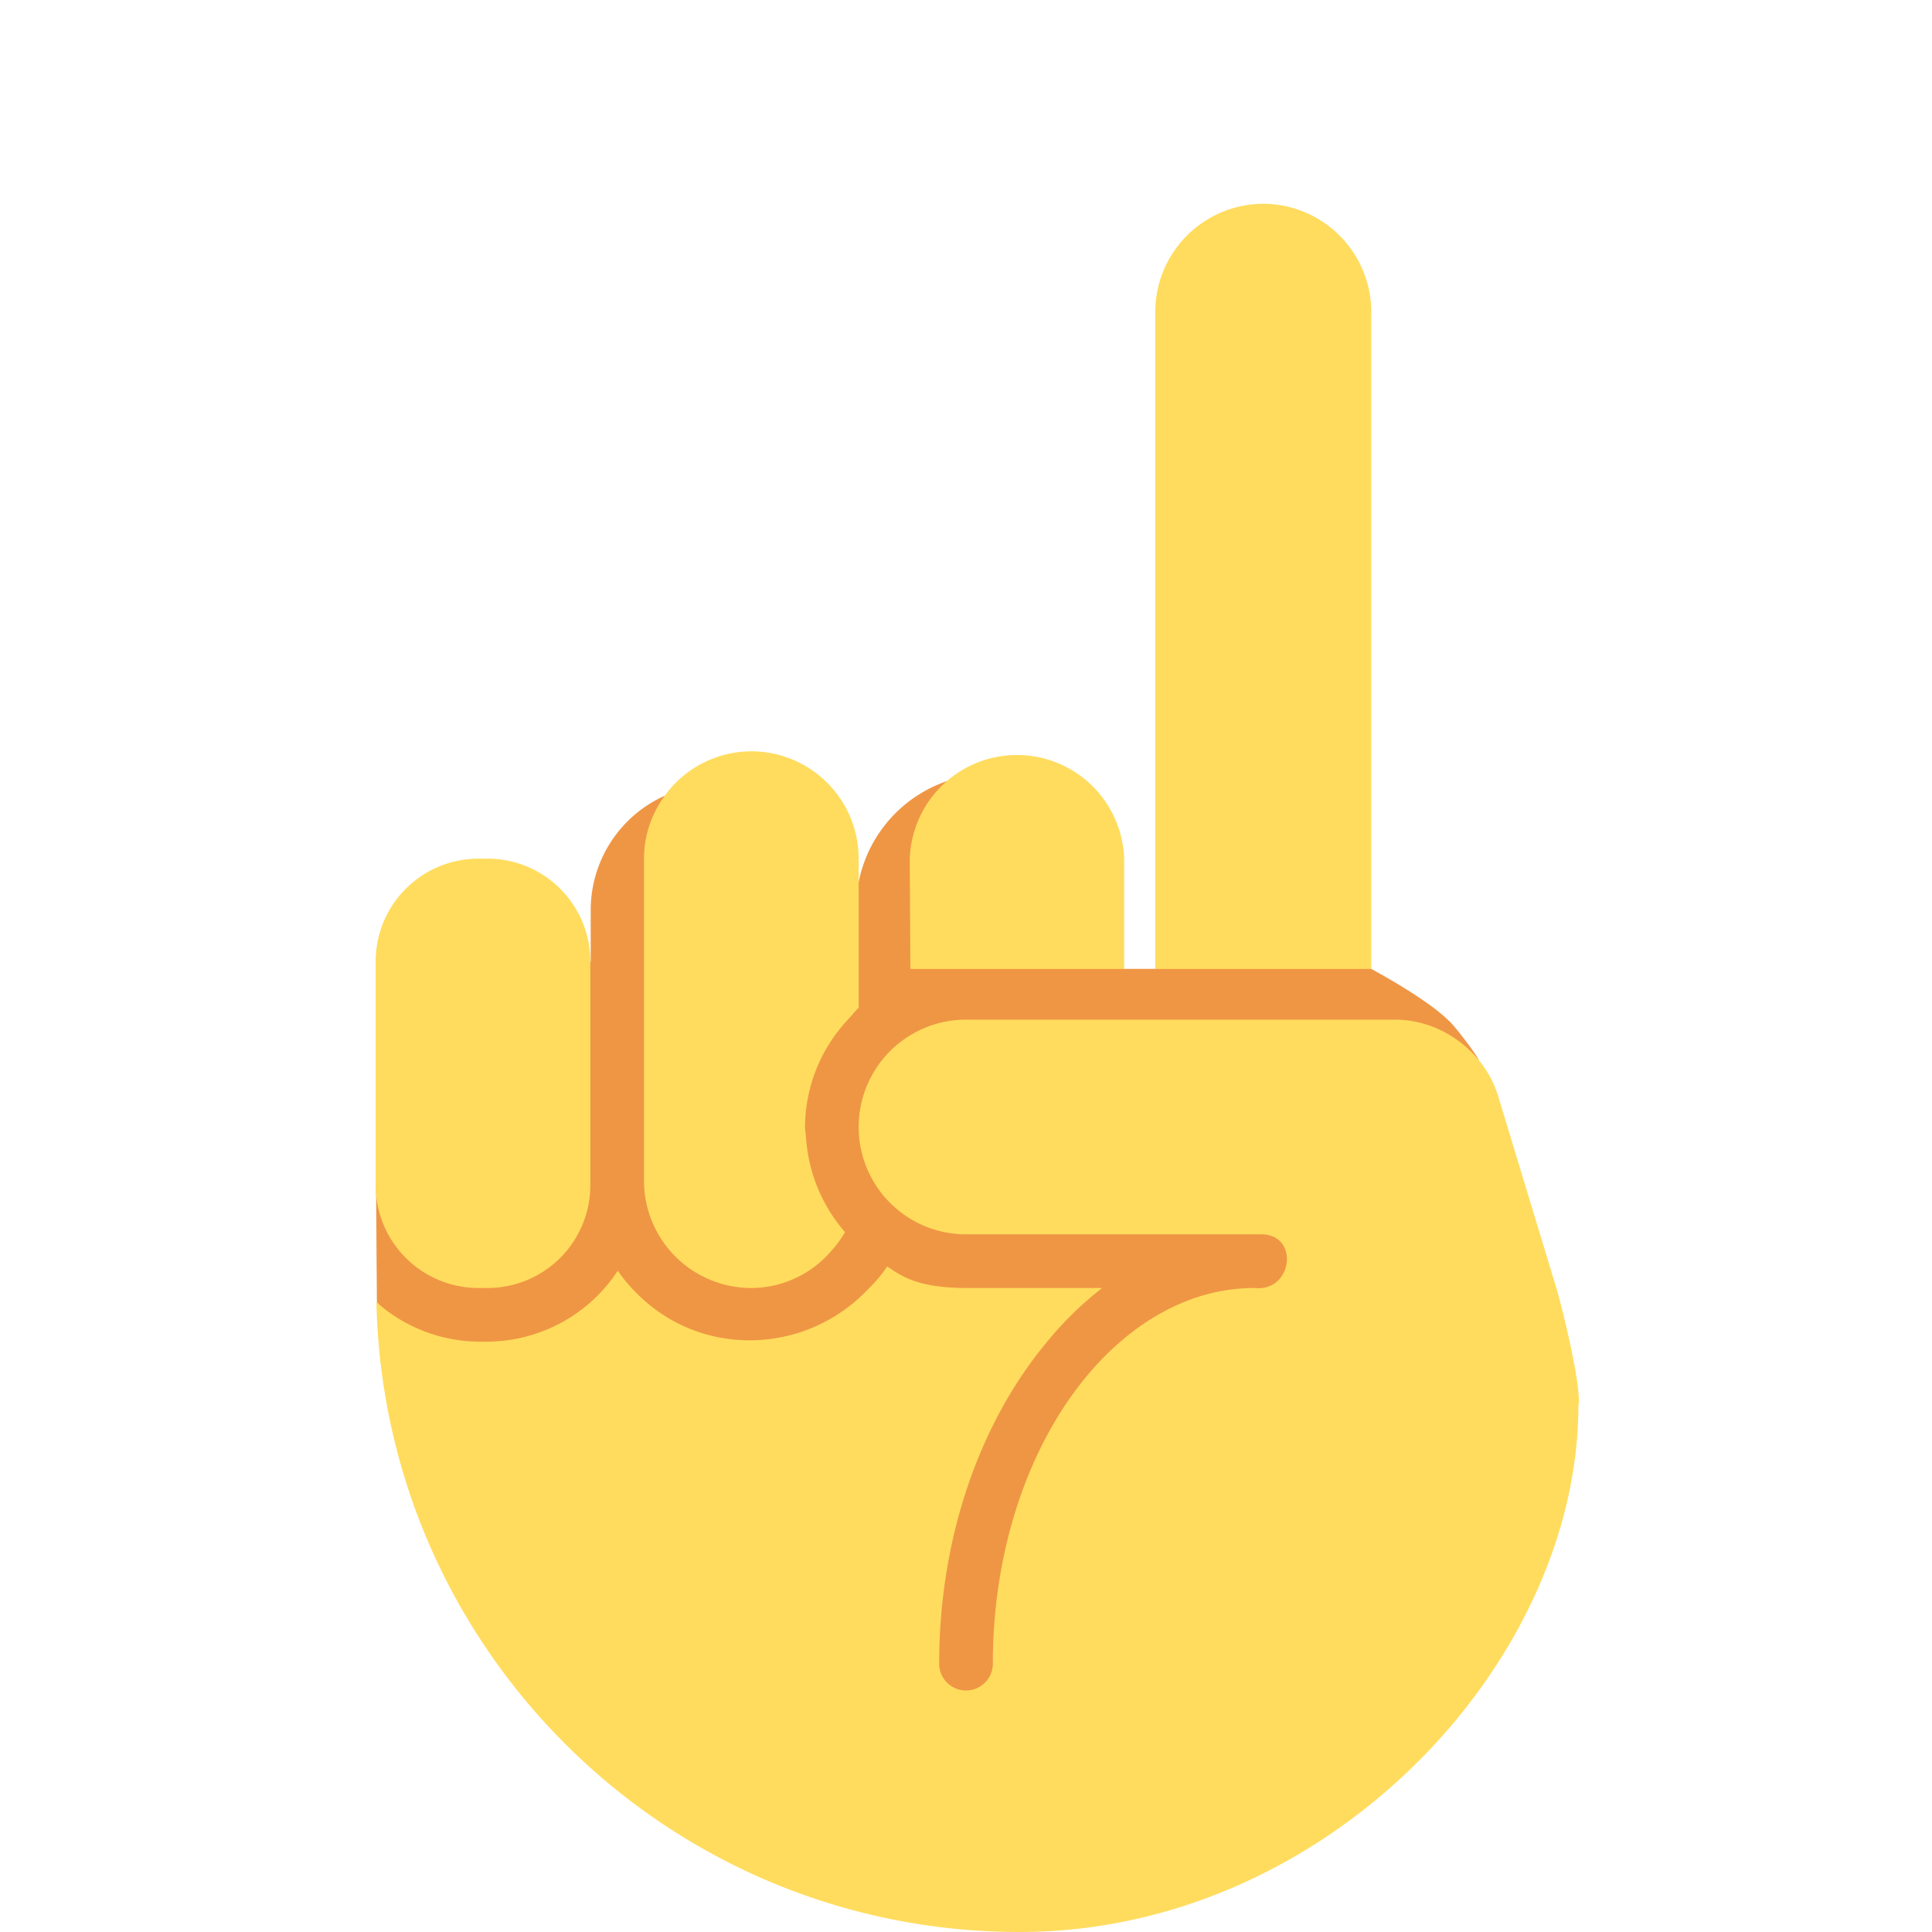
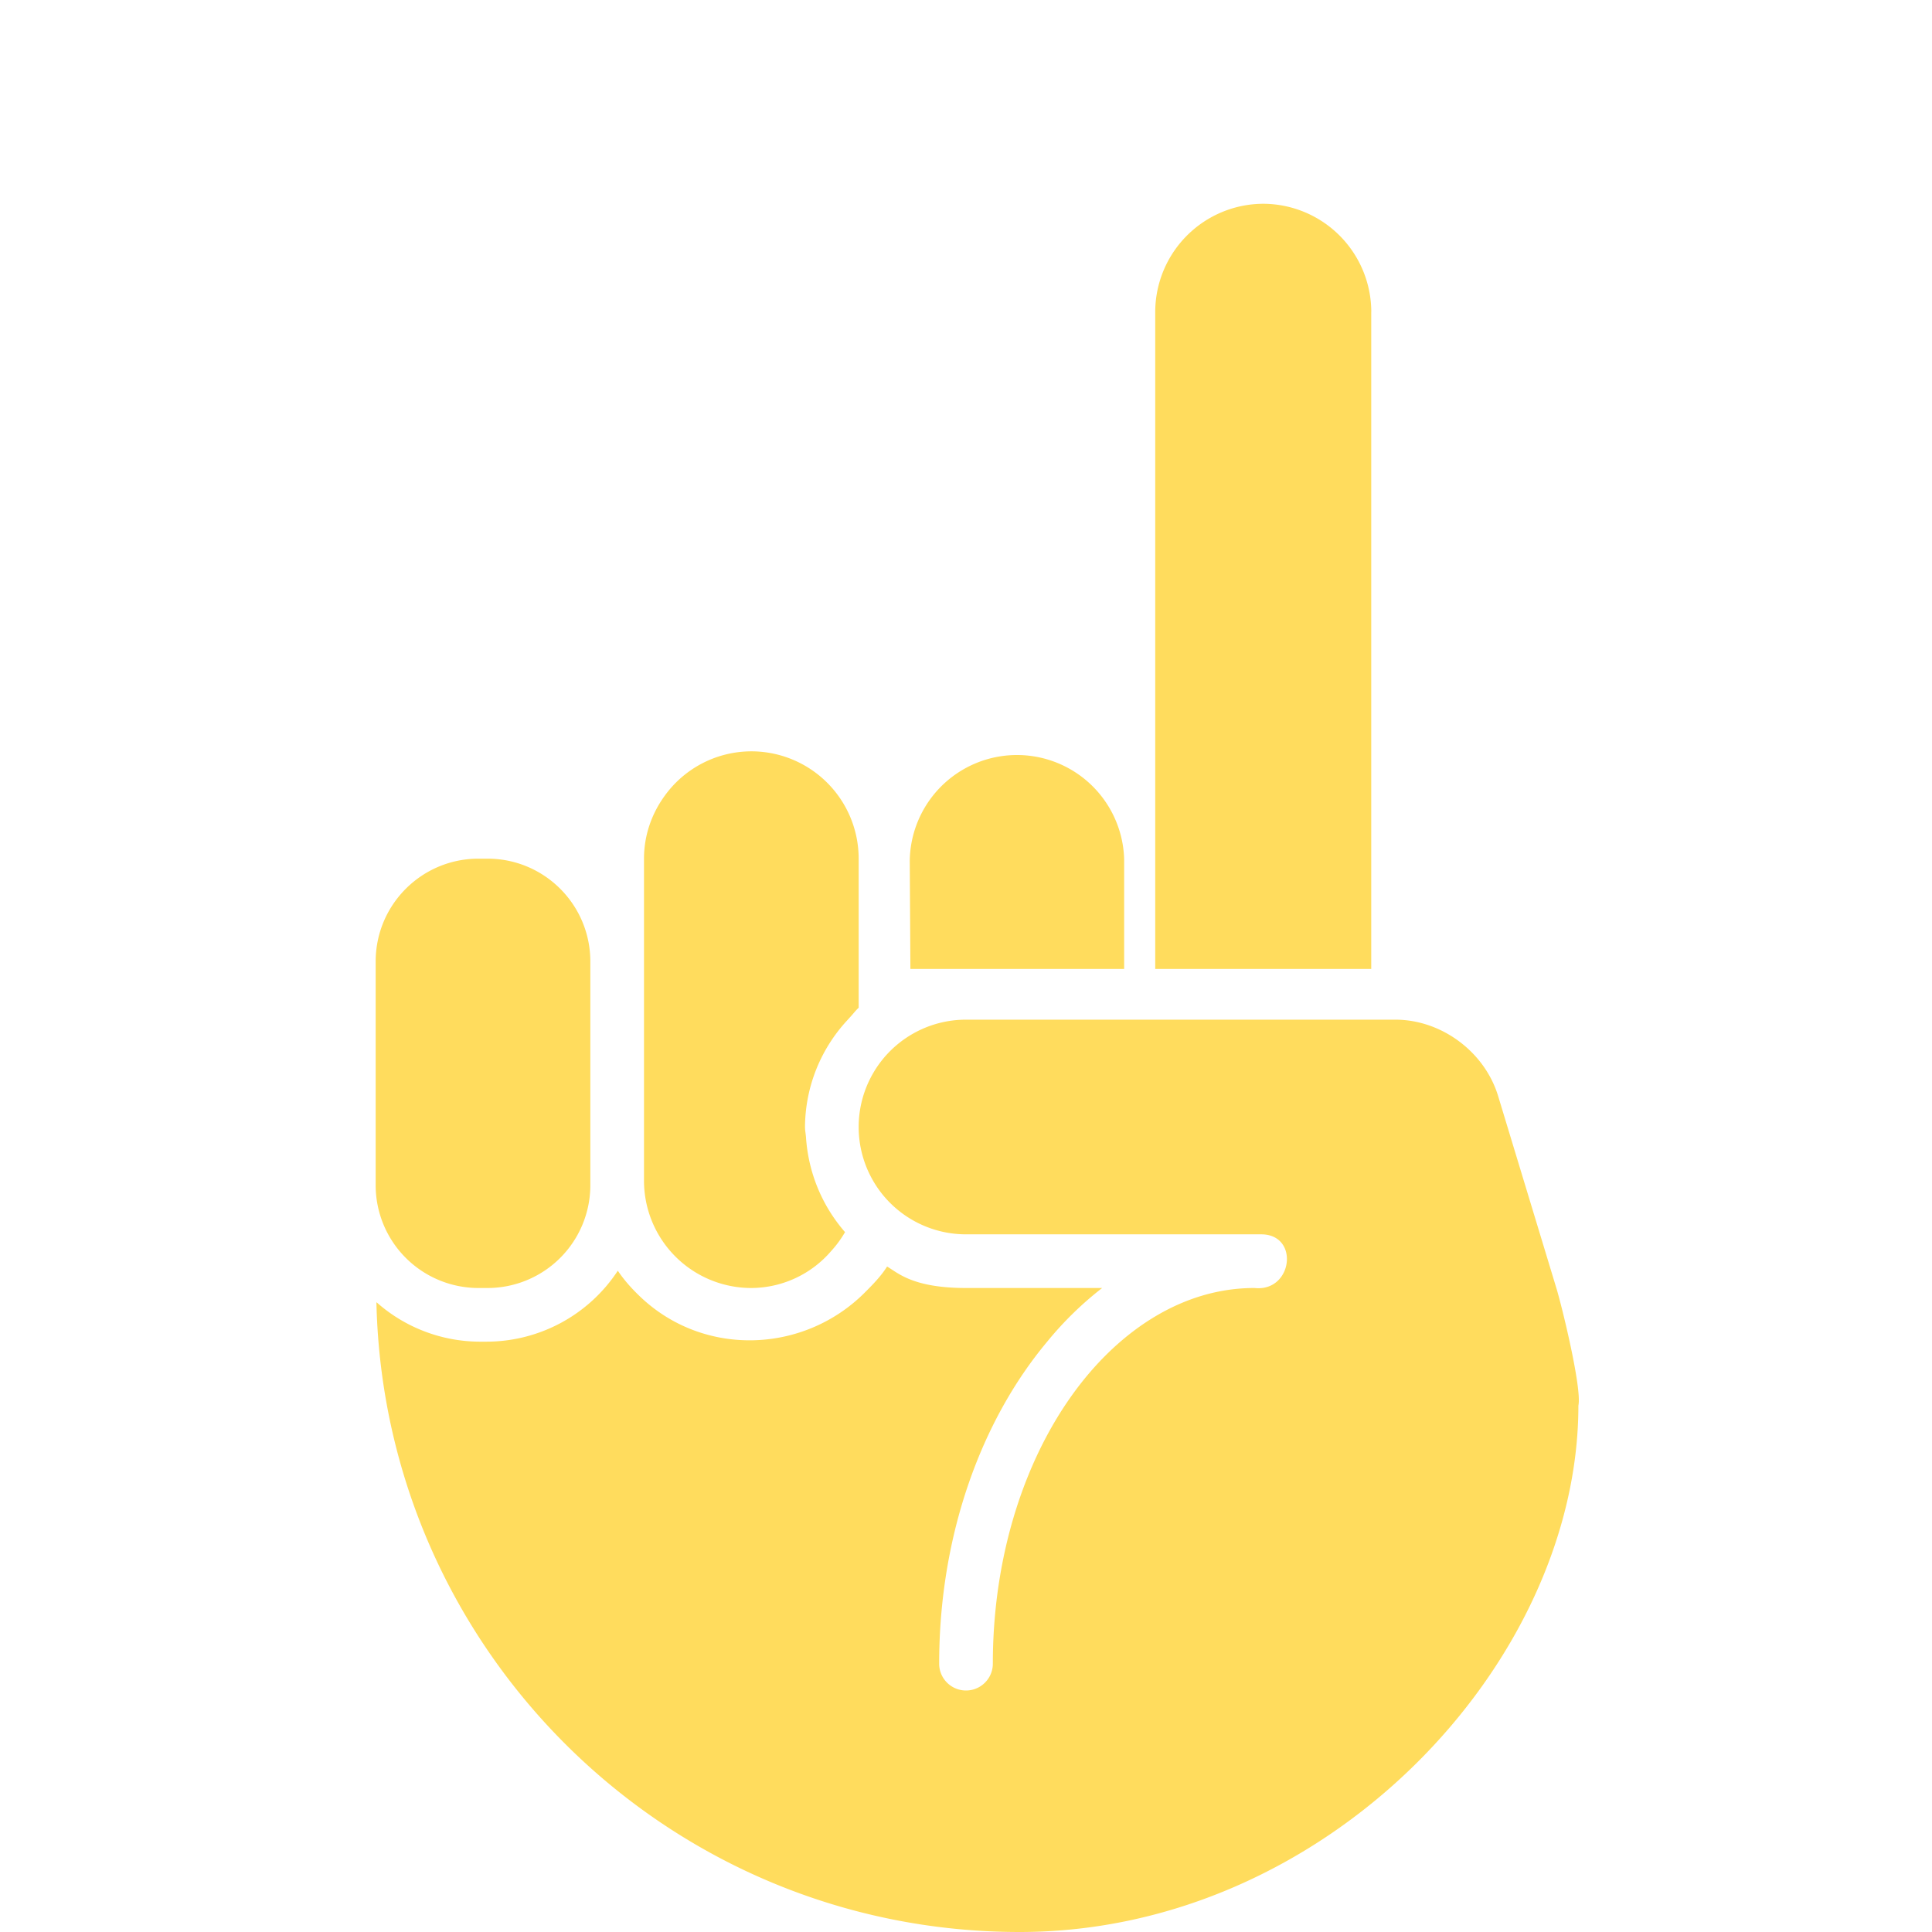
<svg xmlns="http://www.w3.org/2000/svg" viewBox="0 0 36 36">
-   <path fill="#EF9645" d="M26.992 19.016c-.255-.255-.799-.611-1.44-.962l-1.911-2-2.113 2h-.58l-2.509-3.634a2.504 2.504 0 0 0-2.487 2.515l-3.556-2.112a2.335 2.335 0 0 0-1.389 2.133v.96l-4 4.168.016 2.185 9.984 10.729S27.525 19.71 27.55 19.74c-.129-.223-.513-.702-.558-.724z" />
  <g fill="#FFDC5D">
    <path d="M25.552 5.81a2.02 2.02 0 0 0-2.013-2.013 2.02 2.02 0 0 0-2.013 2.013v12.245h4.025V5.81zm-4.605 12.244V16.01a1.998 1.998 0 0 0-3.995.029l.012 2.016h3.983zM8.916 16h.168c1.059 0 1.916.858 1.916 1.917v4.166A1.916 1.916 0 0 1 9.084 24h-.168A1.916 1.916 0 0 1 7 22.083v-4.166C7 16.858 7.857 16 8.916 16zm6.918 2.96-.056.062A2.95 2.95 0 0 0 15 21c0 .063.013.123.018.185.044.678.308 1.292.728 1.774a2.041 2.041 0 0 1-.259.353A1.97 1.97 0 0 1 14 24a2 2 0 0 1-2-2v-6c0-.441.147-.845.389-1.176A1.993 1.993 0 0 1 14 14a2 2 0 0 1 2 2v2.778c-.061.055-.109.123-.166.182z" />
    <path d="M9.062 25a2.93 2.93 0 0 0 2.45-1.322c.123.183.271.346.431.497 1.185 1.115 3.034 1.044 4.167-.086.152-.152.303-.305.419-.488l-.003-.003C16.727 23.713 17 24 18 24h2.537a6.35 6.35 0 0 0-1.024 1c-1.228 1.467-2.013 3.606-2.013 6a.5.5 0 0 0 1 0c0-2.548.956-4.775 2.377-6 .732-.631 1.584-1 2.498-1 .713.079.847-1 .125-1H18a2 2 0 0 1 0-4h8c.858 0 1.66.596 1.913 1.415L29 24c.103.335.479 1.871.411 2.191C29.411 31 24.715 36 19 36c-6.537 0-11.844-5.231-11.986-11.734l.014.01a2.909 2.909 0 0 0 1.91.724h.124z" />
  </g>
</svg>